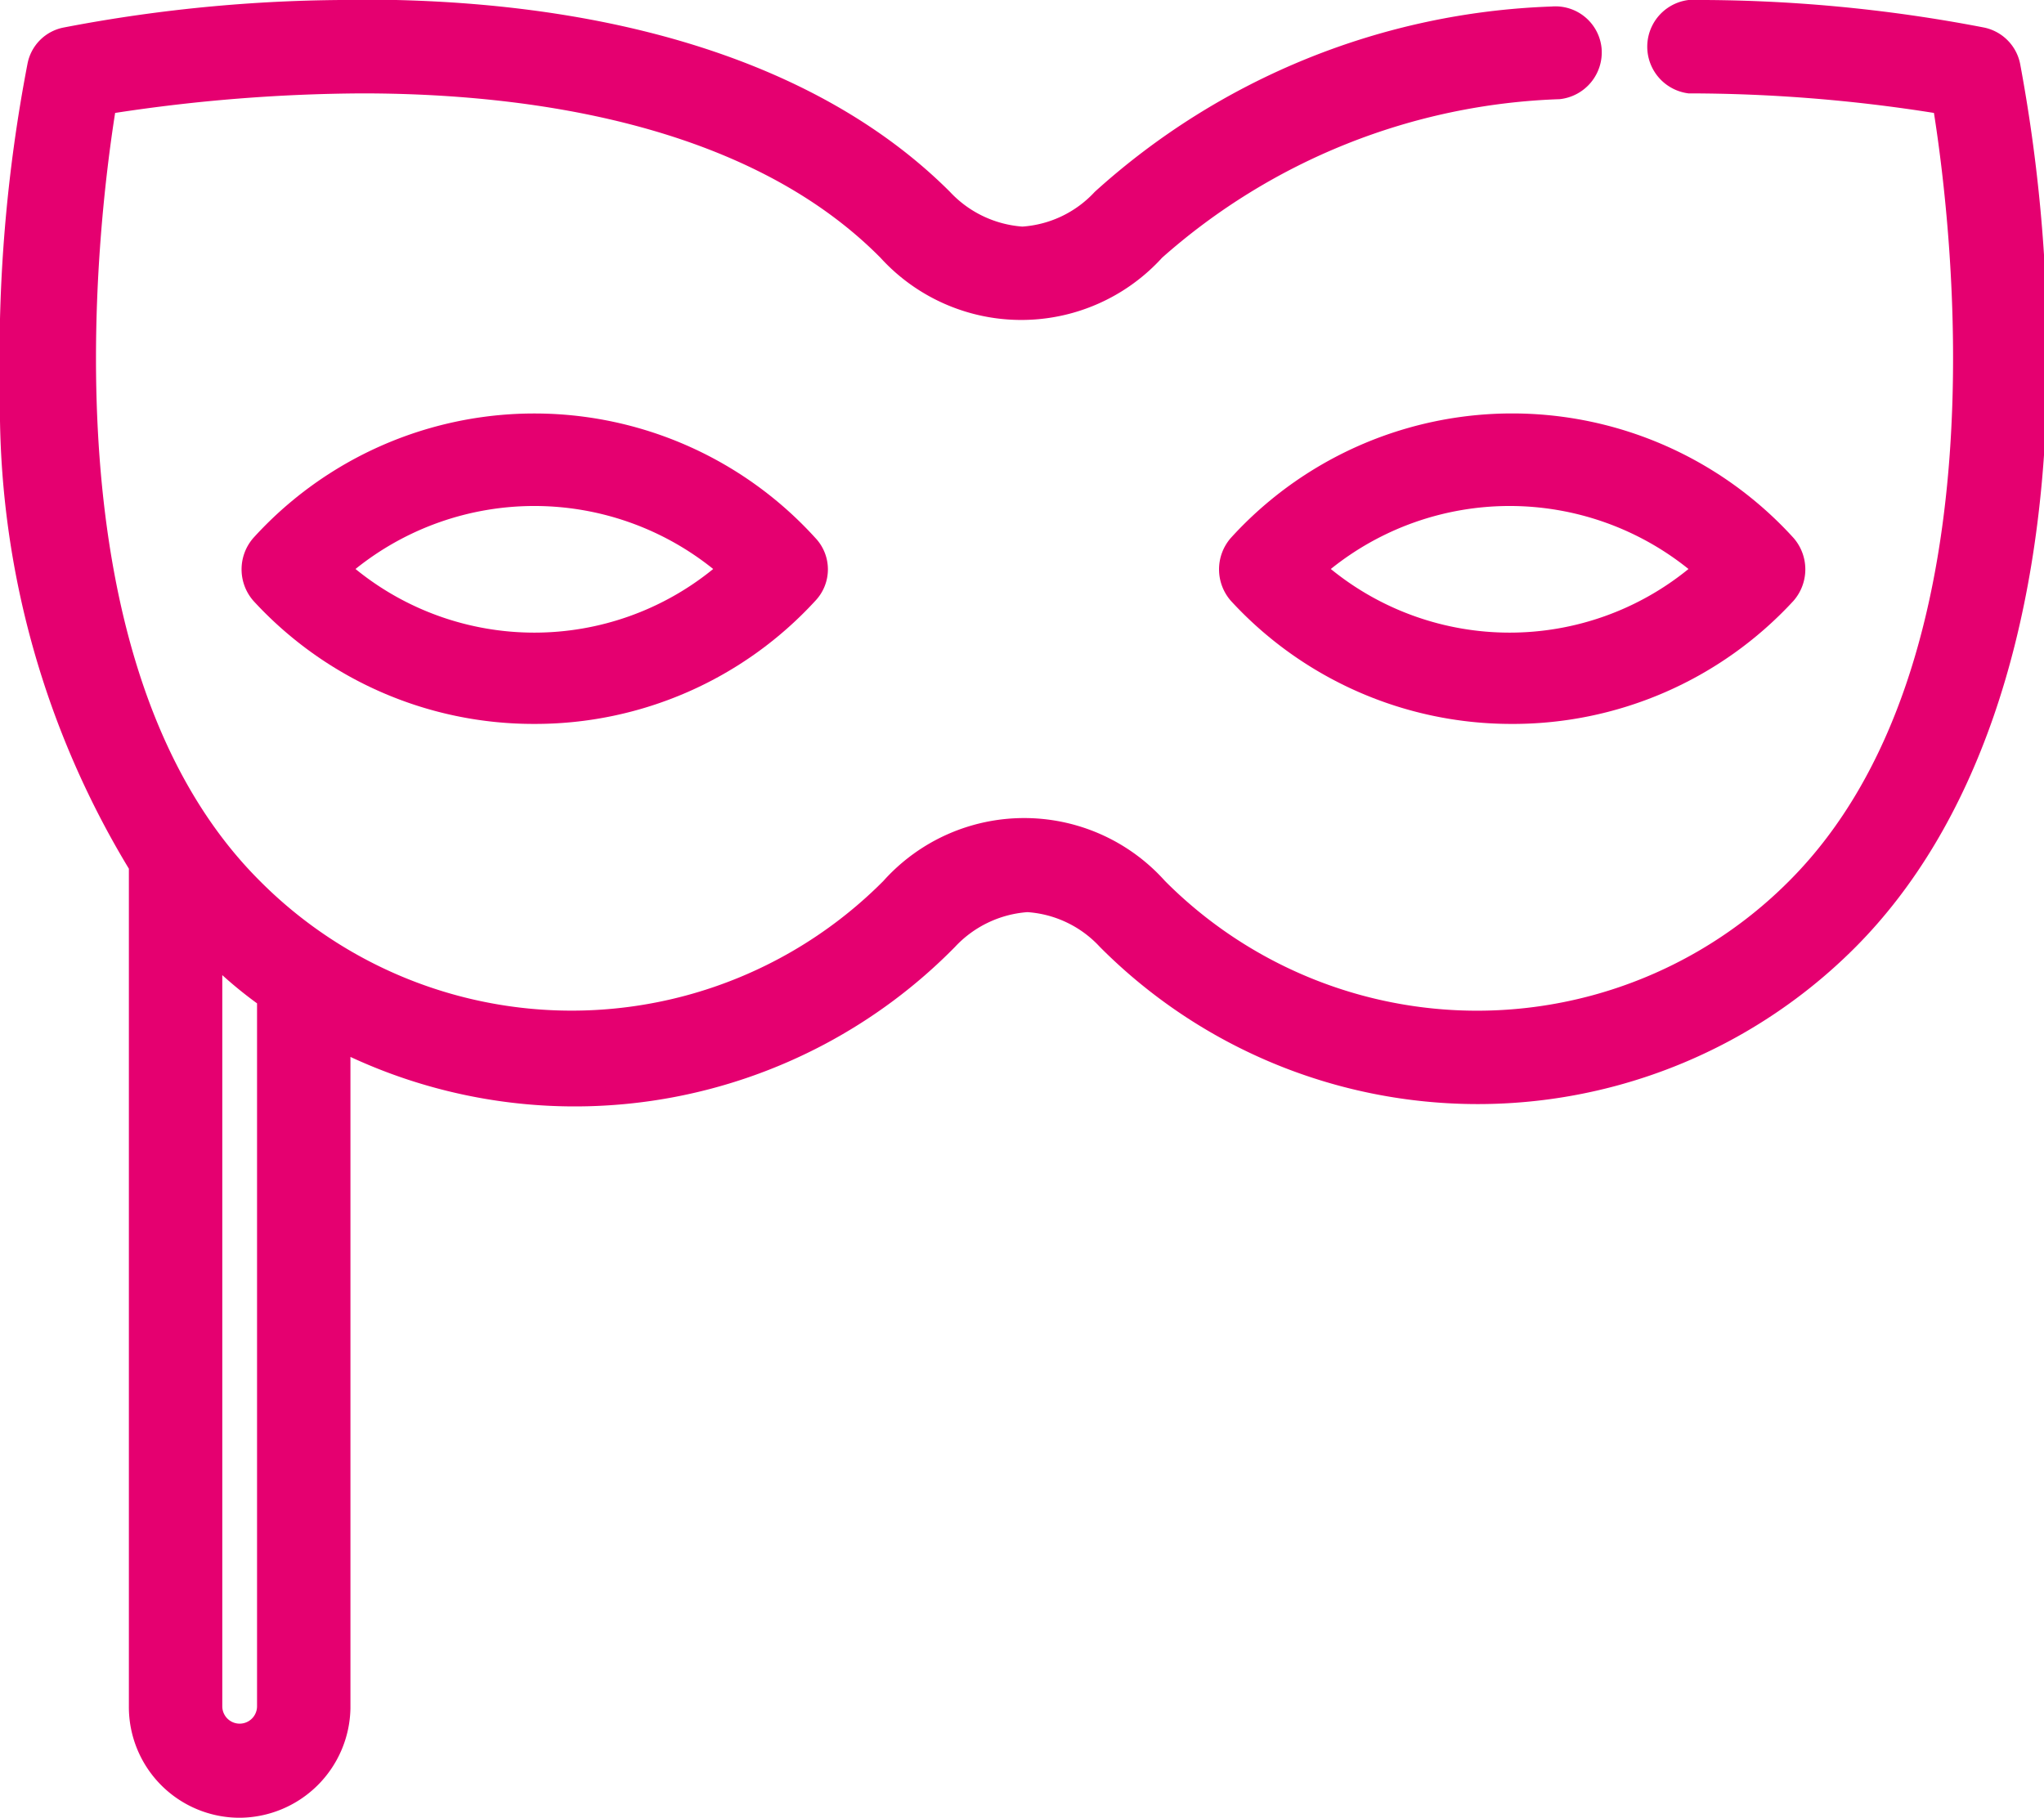
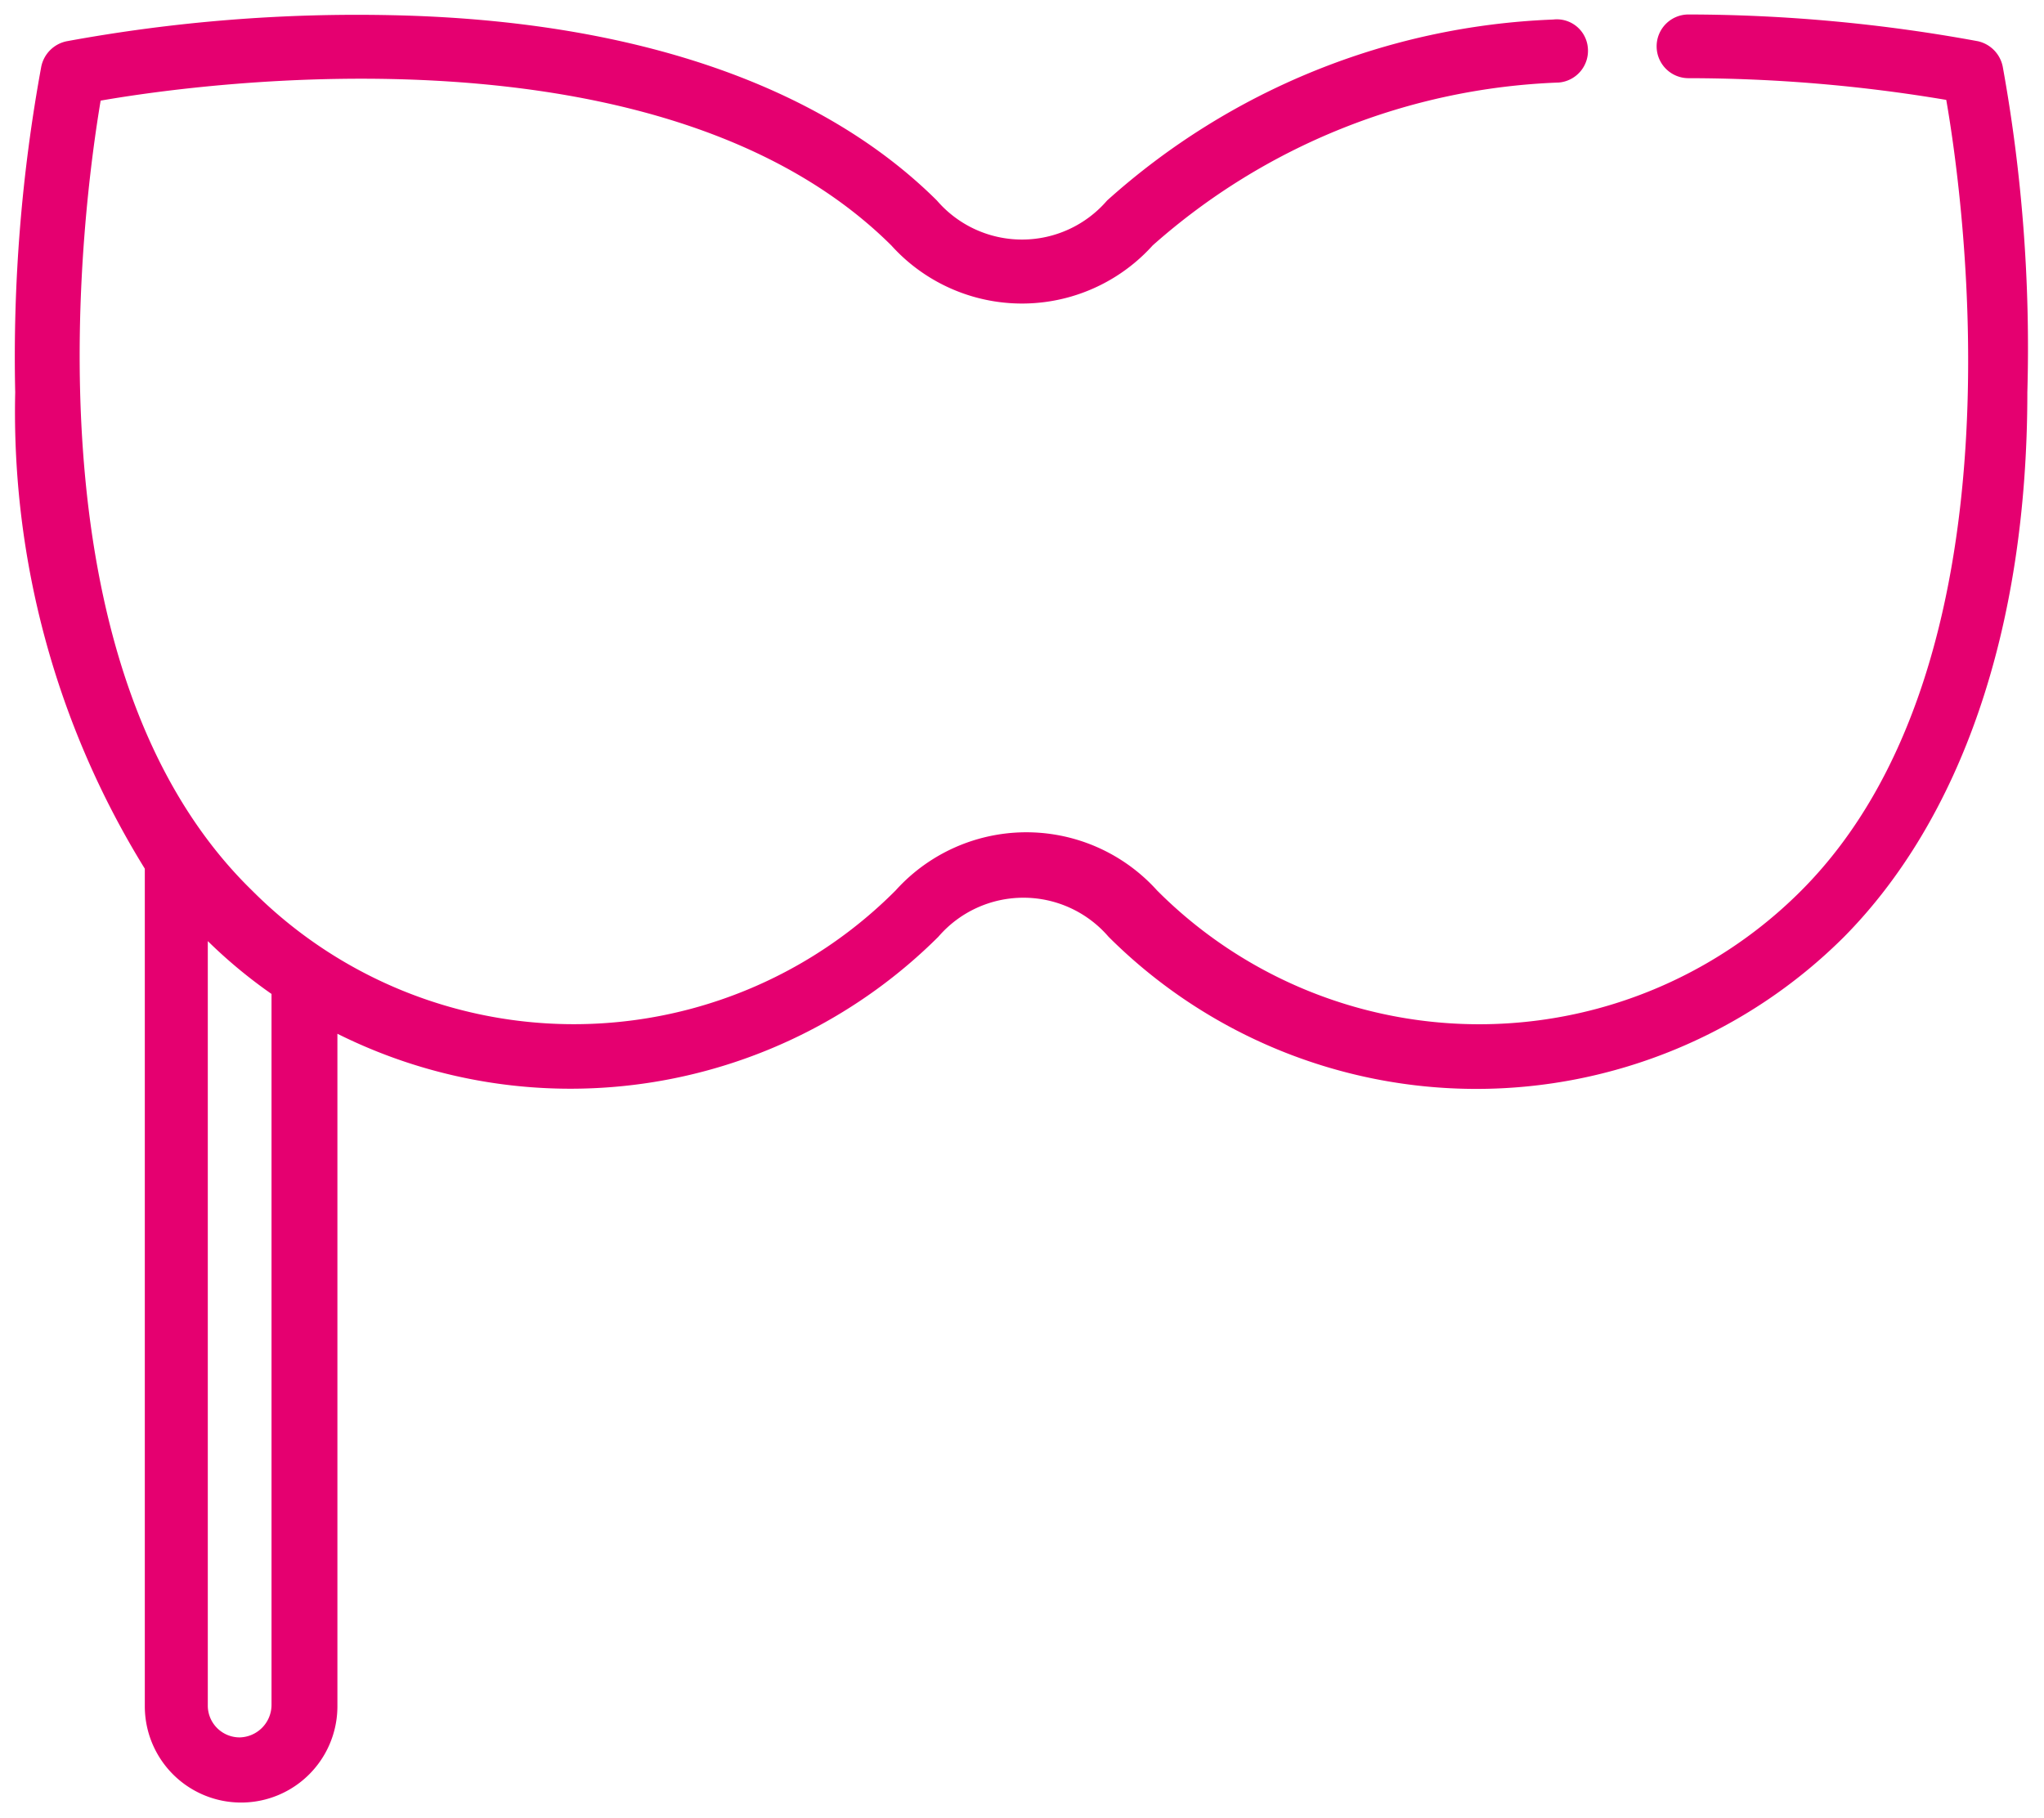
<svg xmlns="http://www.w3.org/2000/svg" id="Capa_1" data-name="Capa 1" viewBox="0 0 28.23 25.11">
  <defs>
    <style>.cls-1{fill:#e50070;}</style>
  </defs>
  <title>1</title>
-   <path class="cls-1" d="M3.31,25.11a1.53,1.53,0,0,1-1.53-1.54V12A12.32,12.32,0,0,1,0,5.43,21.32,21.32,0,0,1,.38.88a.63.63,0,0,1,.5-.5A21,21,0,0,1,5,0h.47c3.35.08,6,1,7.65,2.65a1.52,1.52,0,0,0,1,.48,1.5,1.5,0,0,0,1-.48A9.91,9.91,0,0,1,21.43.09h0a.64.64,0,0,1,.69.58.65.65,0,0,1-.58.7,8.72,8.72,0,0,0-5.49,2.19,2.63,2.63,0,0,1-3.89,0C10.3,1.68,7.22,1.29,5,1.29a23.24,23.24,0,0,0-3.41.27c-.24,1.53-1,7.62,2,10.61a6.07,6.07,0,0,0,8.61,0,2.61,2.61,0,0,1,3.89,0,6.08,6.08,0,0,0,8.62,0c3-3,2.24-9.08,2-10.61a21.69,21.69,0,0,0-3.39-.27.65.65,0,0,1,0-1.29,20.85,20.85,0,0,1,4.08.38.64.64,0,0,1,.5.5,22.11,22.11,0,0,1,.37,4.55c-.08,3.35-1,6-2.64,7.65a7.36,7.36,0,0,1-10.44,0,1.5,1.5,0,0,0-1-.48,1.52,1.52,0,0,0-1,.48A7.36,7.36,0,0,1,4.84,14.6v9A1.54,1.54,0,0,1,3.31,25.11Zm-.24-1.54a.24.24,0,1,0,.48,0V13.86a5.84,5.84,0,0,1-.48-.39Z" />
  <path class="cls-1" d="M27.66.92a.45.45,0,0,0-.34-.35,22.24,22.24,0,0,0-4-.37.44.44,0,0,0-.44.44h0a.44.44,0,0,0,.44.44,21.5,21.5,0,0,1,3.56.3c.25,1.43,1.12,7.79-2,10.92a6.28,6.28,0,0,1-8.9,0,2.43,2.43,0,0,0-3.61,0,6.27,6.27,0,0,1-8.89,0C.28,9.18,1.15,2.82,1.39,1.39c1.43-.25,7.78-1.12,10.92,2a2.43,2.43,0,0,0,3.61,0,8.94,8.94,0,0,1,5.61-2.25.44.44,0,0,0,.4-.48h0a.43.43,0,0,0-.48-.39,9.78,9.78,0,0,0-6.16,2.5,1.55,1.55,0,0,1-2.35,0C11.33,1.17,8.73.28,5.42.21A22.19,22.19,0,0,0,.92.57.45.45,0,0,0,.57.92a22.19,22.19,0,0,0-.36,4.5A12,12,0,0,0,2,12V23.57a1.33,1.33,0,1,0,2.66,0V14.28a7.2,7.2,0,0,0,8.3-1.34,1.55,1.55,0,0,1,2.35,0,7.19,7.19,0,0,0,10.16,0C27.06,11.33,28,8.73,28,5.42A21.77,21.77,0,0,0,27.66.92ZM3.31,24a.44.44,0,0,1-.44-.45V13a6.82,6.82,0,0,0,.88.73v9.82A.45.45,0,0,1,3.31,24Z" />
-   <path class="cls-1" d="M20.85,10A5.26,5.26,0,0,1,17,8.3a.66.66,0,0,1,0-.87,5.25,5.25,0,0,1,7.77,0,.66.66,0,0,1,0,.87A5.27,5.27,0,0,1,20.85,10ZM18.38,7.86a3.91,3.91,0,0,0,4.94,0,3.94,3.94,0,0,0-4.94,0Z" />
-   <path class="cls-1" d="M17.12,7.57a.44.44,0,0,0,0,.59,5,5,0,0,0,7.47,0,.44.44,0,0,0,0-.59,5,5,0,0,0-7.47,0Zm3.73,1.37a4.1,4.1,0,0,1-2.77-1.08,4.14,4.14,0,0,1,2.77-1.07,4.18,4.18,0,0,1,2.78,1.07A4.14,4.14,0,0,1,20.85,8.94Z" />
-   <path class="cls-1" d="M7.38,10A5.25,5.25,0,0,1,3.5,8.3a.66.66,0,0,1,0-.87,5.24,5.24,0,0,1,7.76,0,.63.63,0,0,1,0,.87A5.25,5.25,0,0,1,7.38,10ZM4.91,7.86a3.91,3.91,0,0,0,4.94,0,3.94,3.94,0,0,0-4.94,0Z" />
-   <path class="cls-1" d="M7.38,5.91A5,5,0,0,0,3.65,7.57a.42.42,0,0,0,0,.59,5,5,0,0,0,7.47,0,.44.44,0,0,0,0-.59A5,5,0,0,0,7.38,5.91Zm0,3A4.14,4.14,0,0,1,4.6,7.86a4.15,4.15,0,0,1,5.56,0A4.14,4.14,0,0,1,7.38,8.94Z" />
</svg>